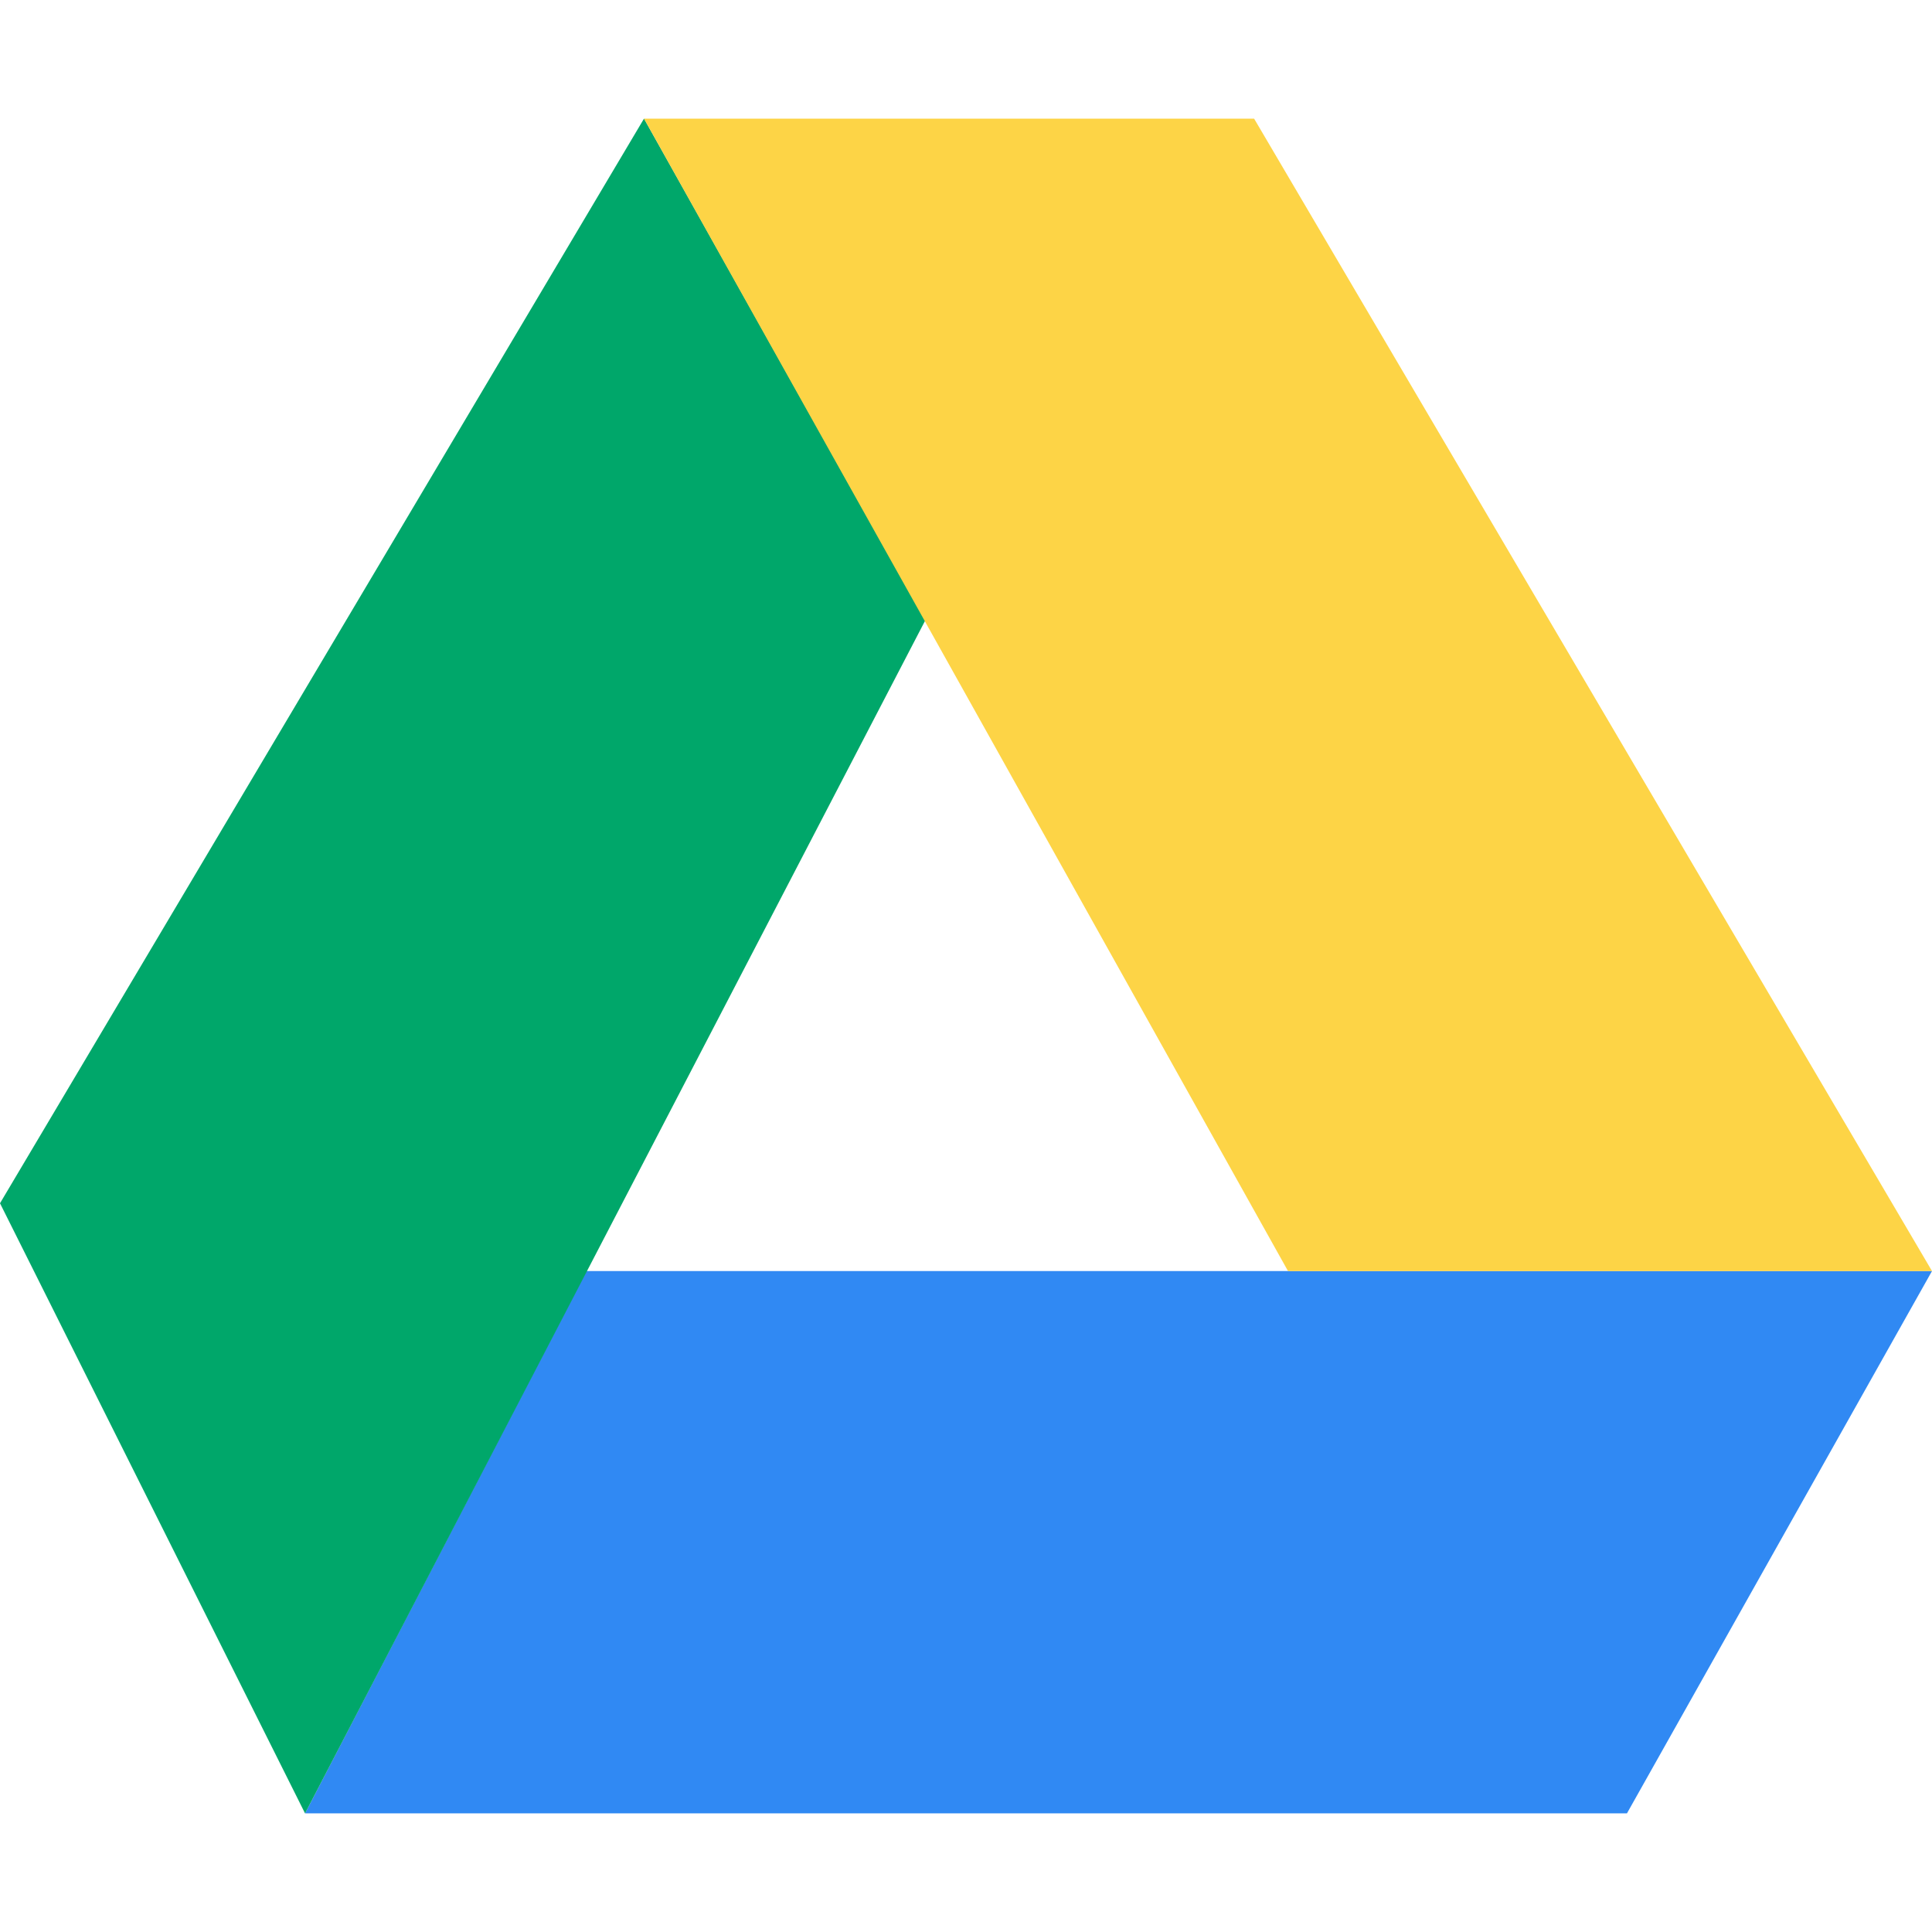
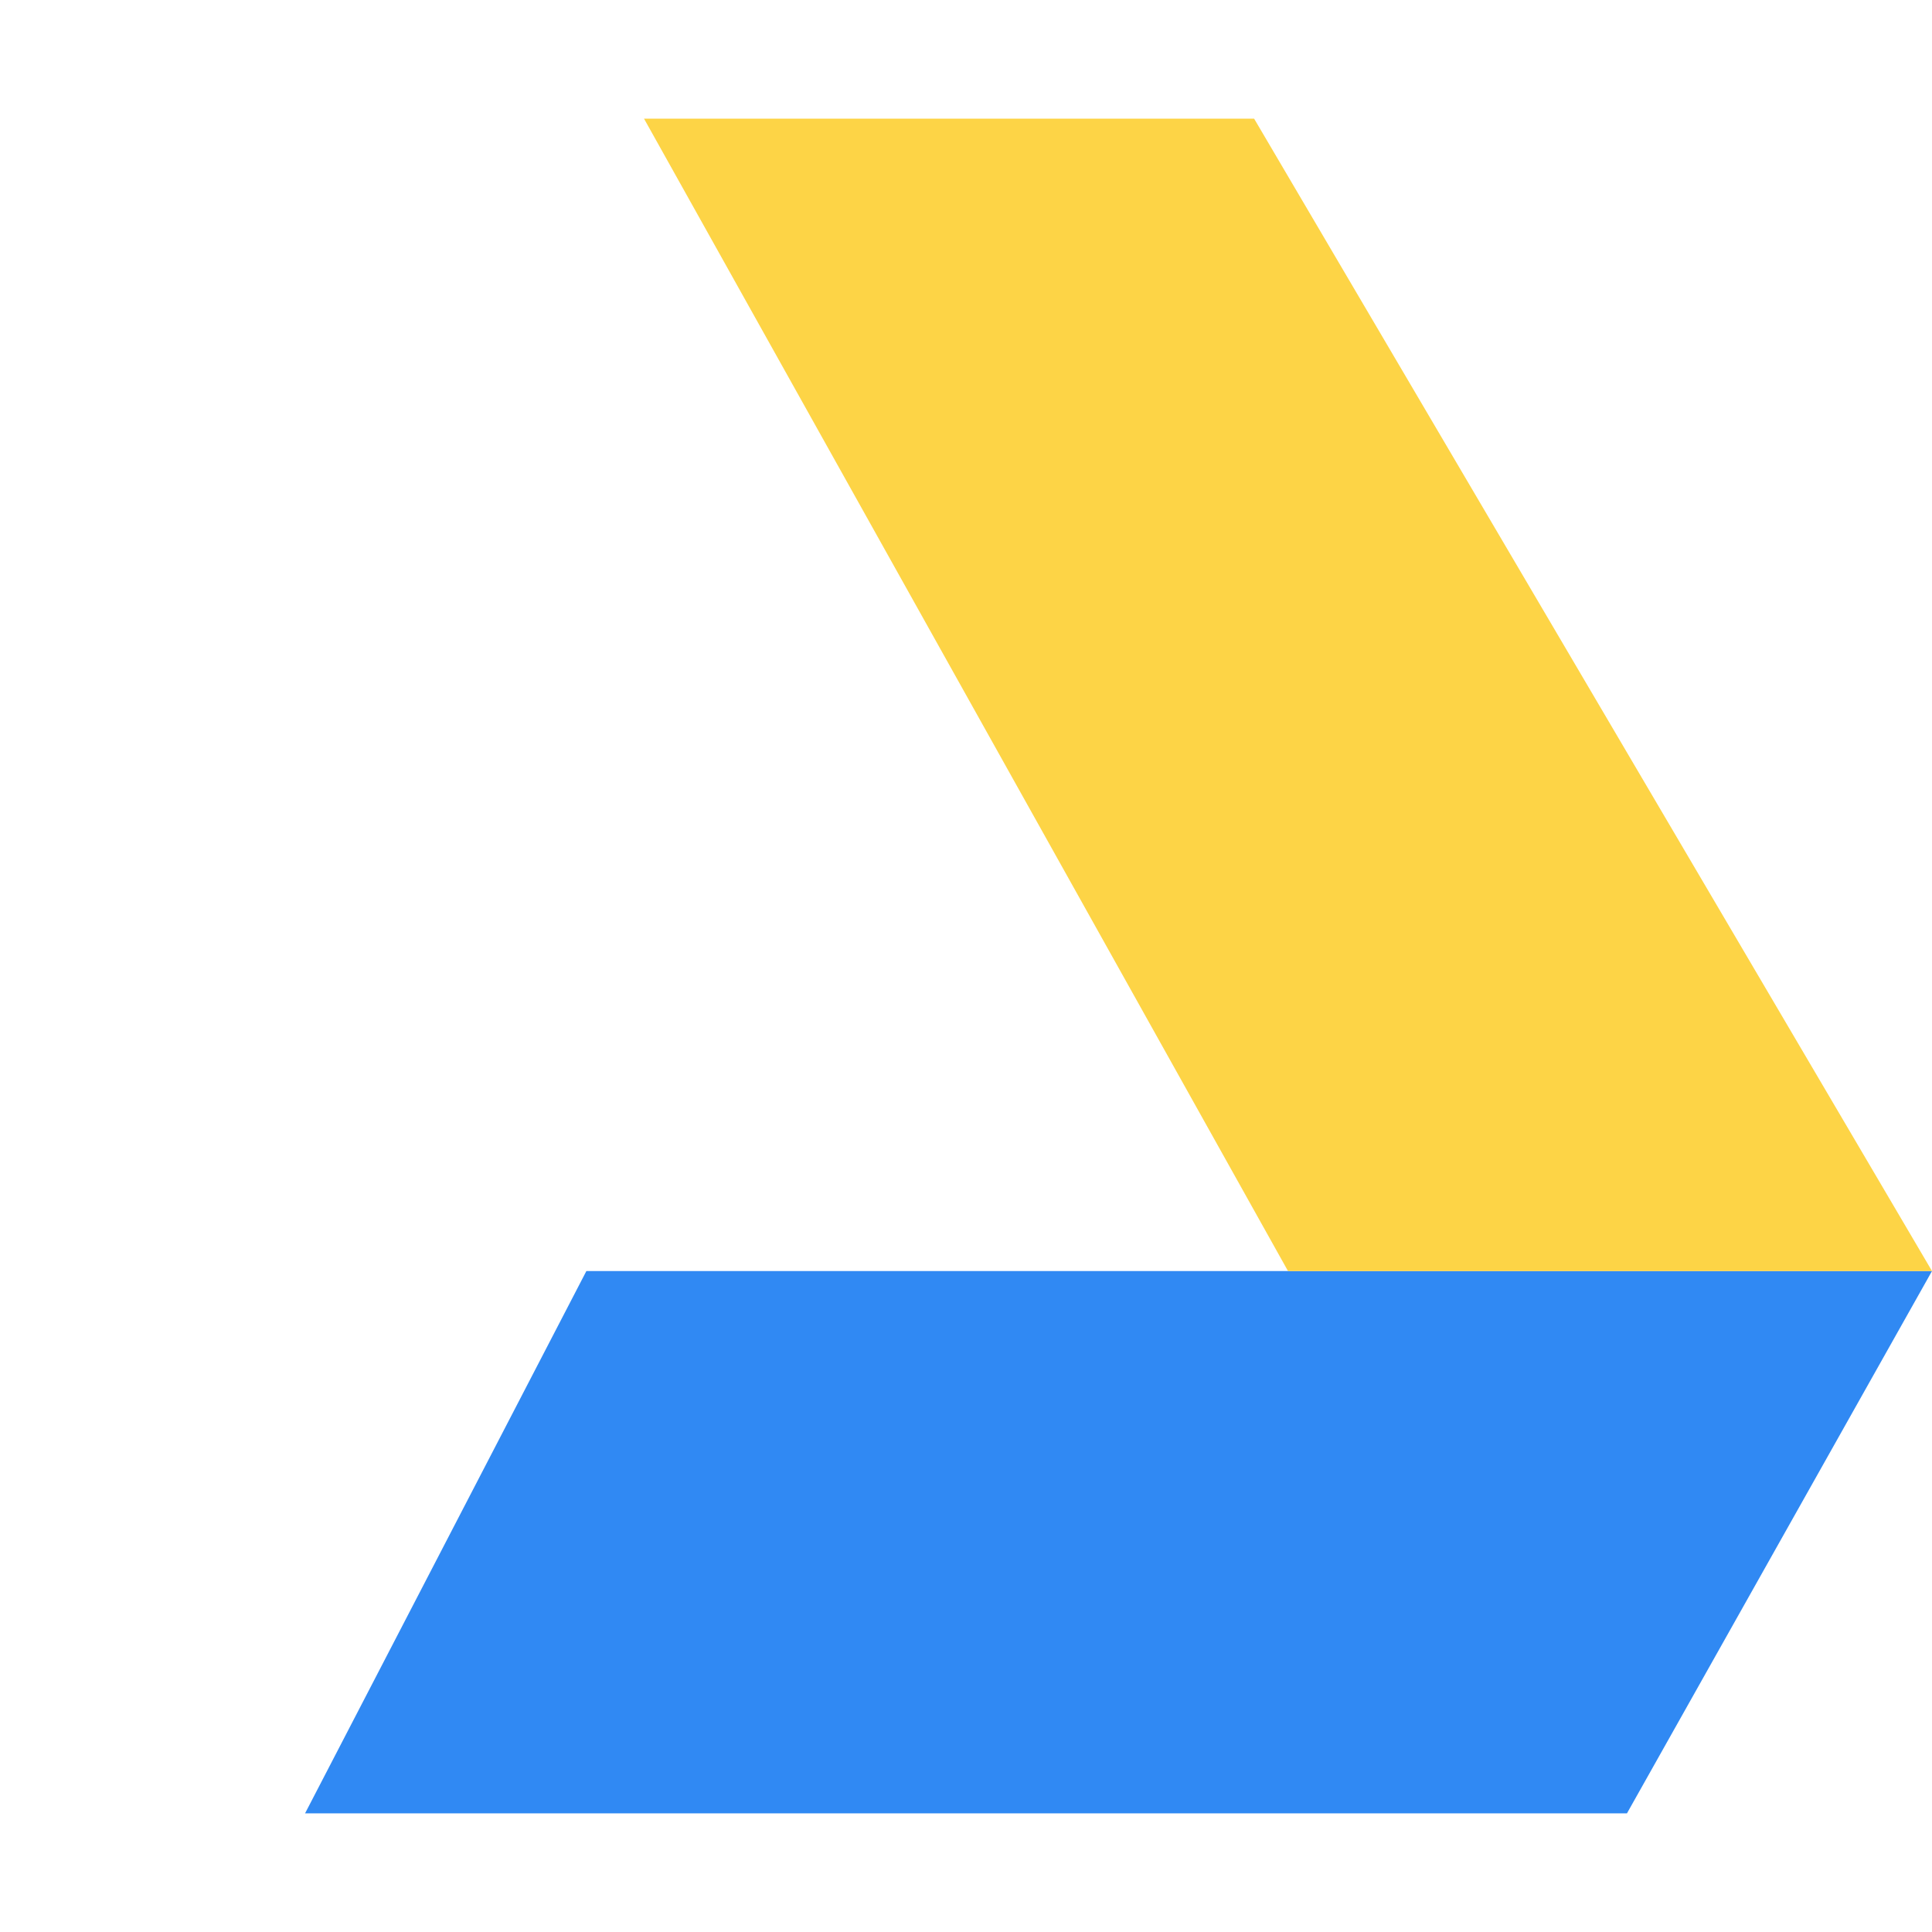
<svg xmlns="http://www.w3.org/2000/svg" version="1.1" id="Layer_1" x="0px" y="0px" viewBox="0 0 512 512" style="enable-background:new 0 0 512 512;" xml:space="preserve">
  <polygon style="fill:#3089F3;" points="512,336.842 155.396,336.842 80.842,480.561 431.158,480.561 " />
-   <polygon style="fill:#00A76A;" points="170.667,31.439 0,318.877 80.842,480.561 245.221,164.379 " />
  <polygon style="fill:#FDD446;" points="332.351,31.439 170.667,31.439 341.333,336.842 512,336.842 " />
  <g>
</g>
  <g>
</g>
  <g>
</g>
  <g>
</g>
  <g>
</g>
  <g>
</g>
  <g>
</g>
  <g>
</g>
  <g>
</g>
  <g>
</g>
  <g>
</g>
  <g>
</g>
  <g>
</g>
  <g>
</g>
  <g>
</g>
</svg>